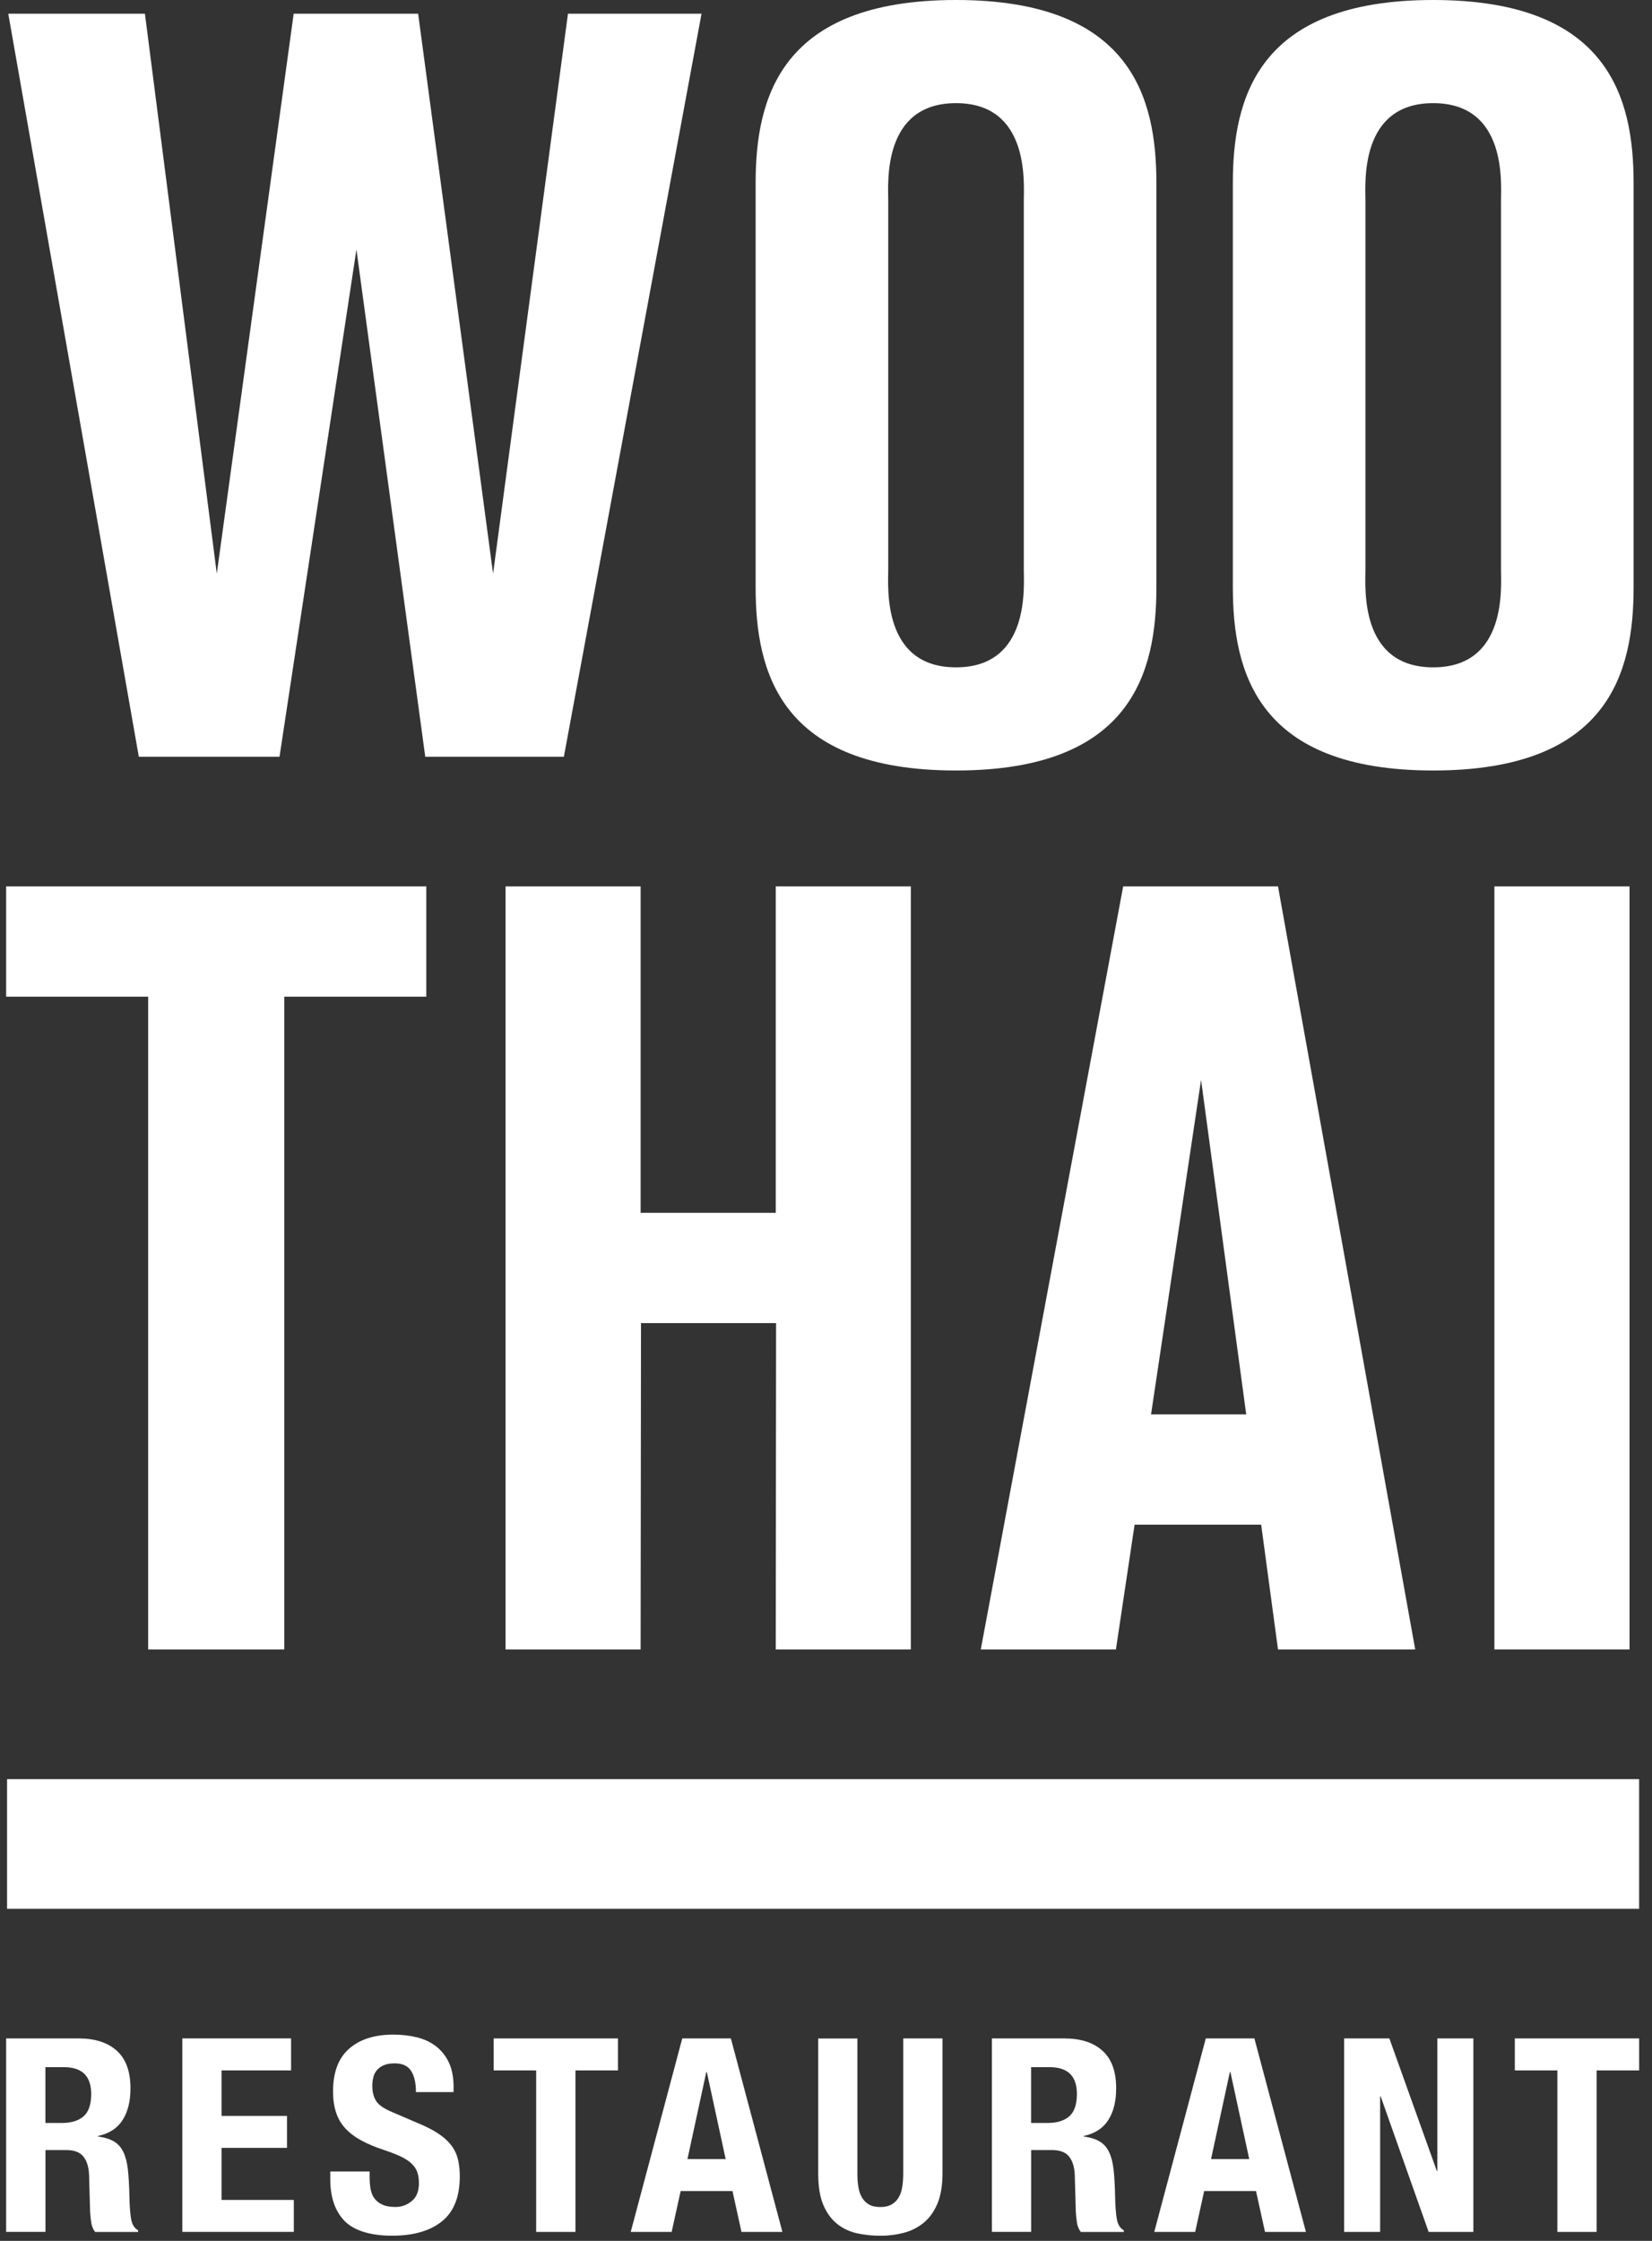
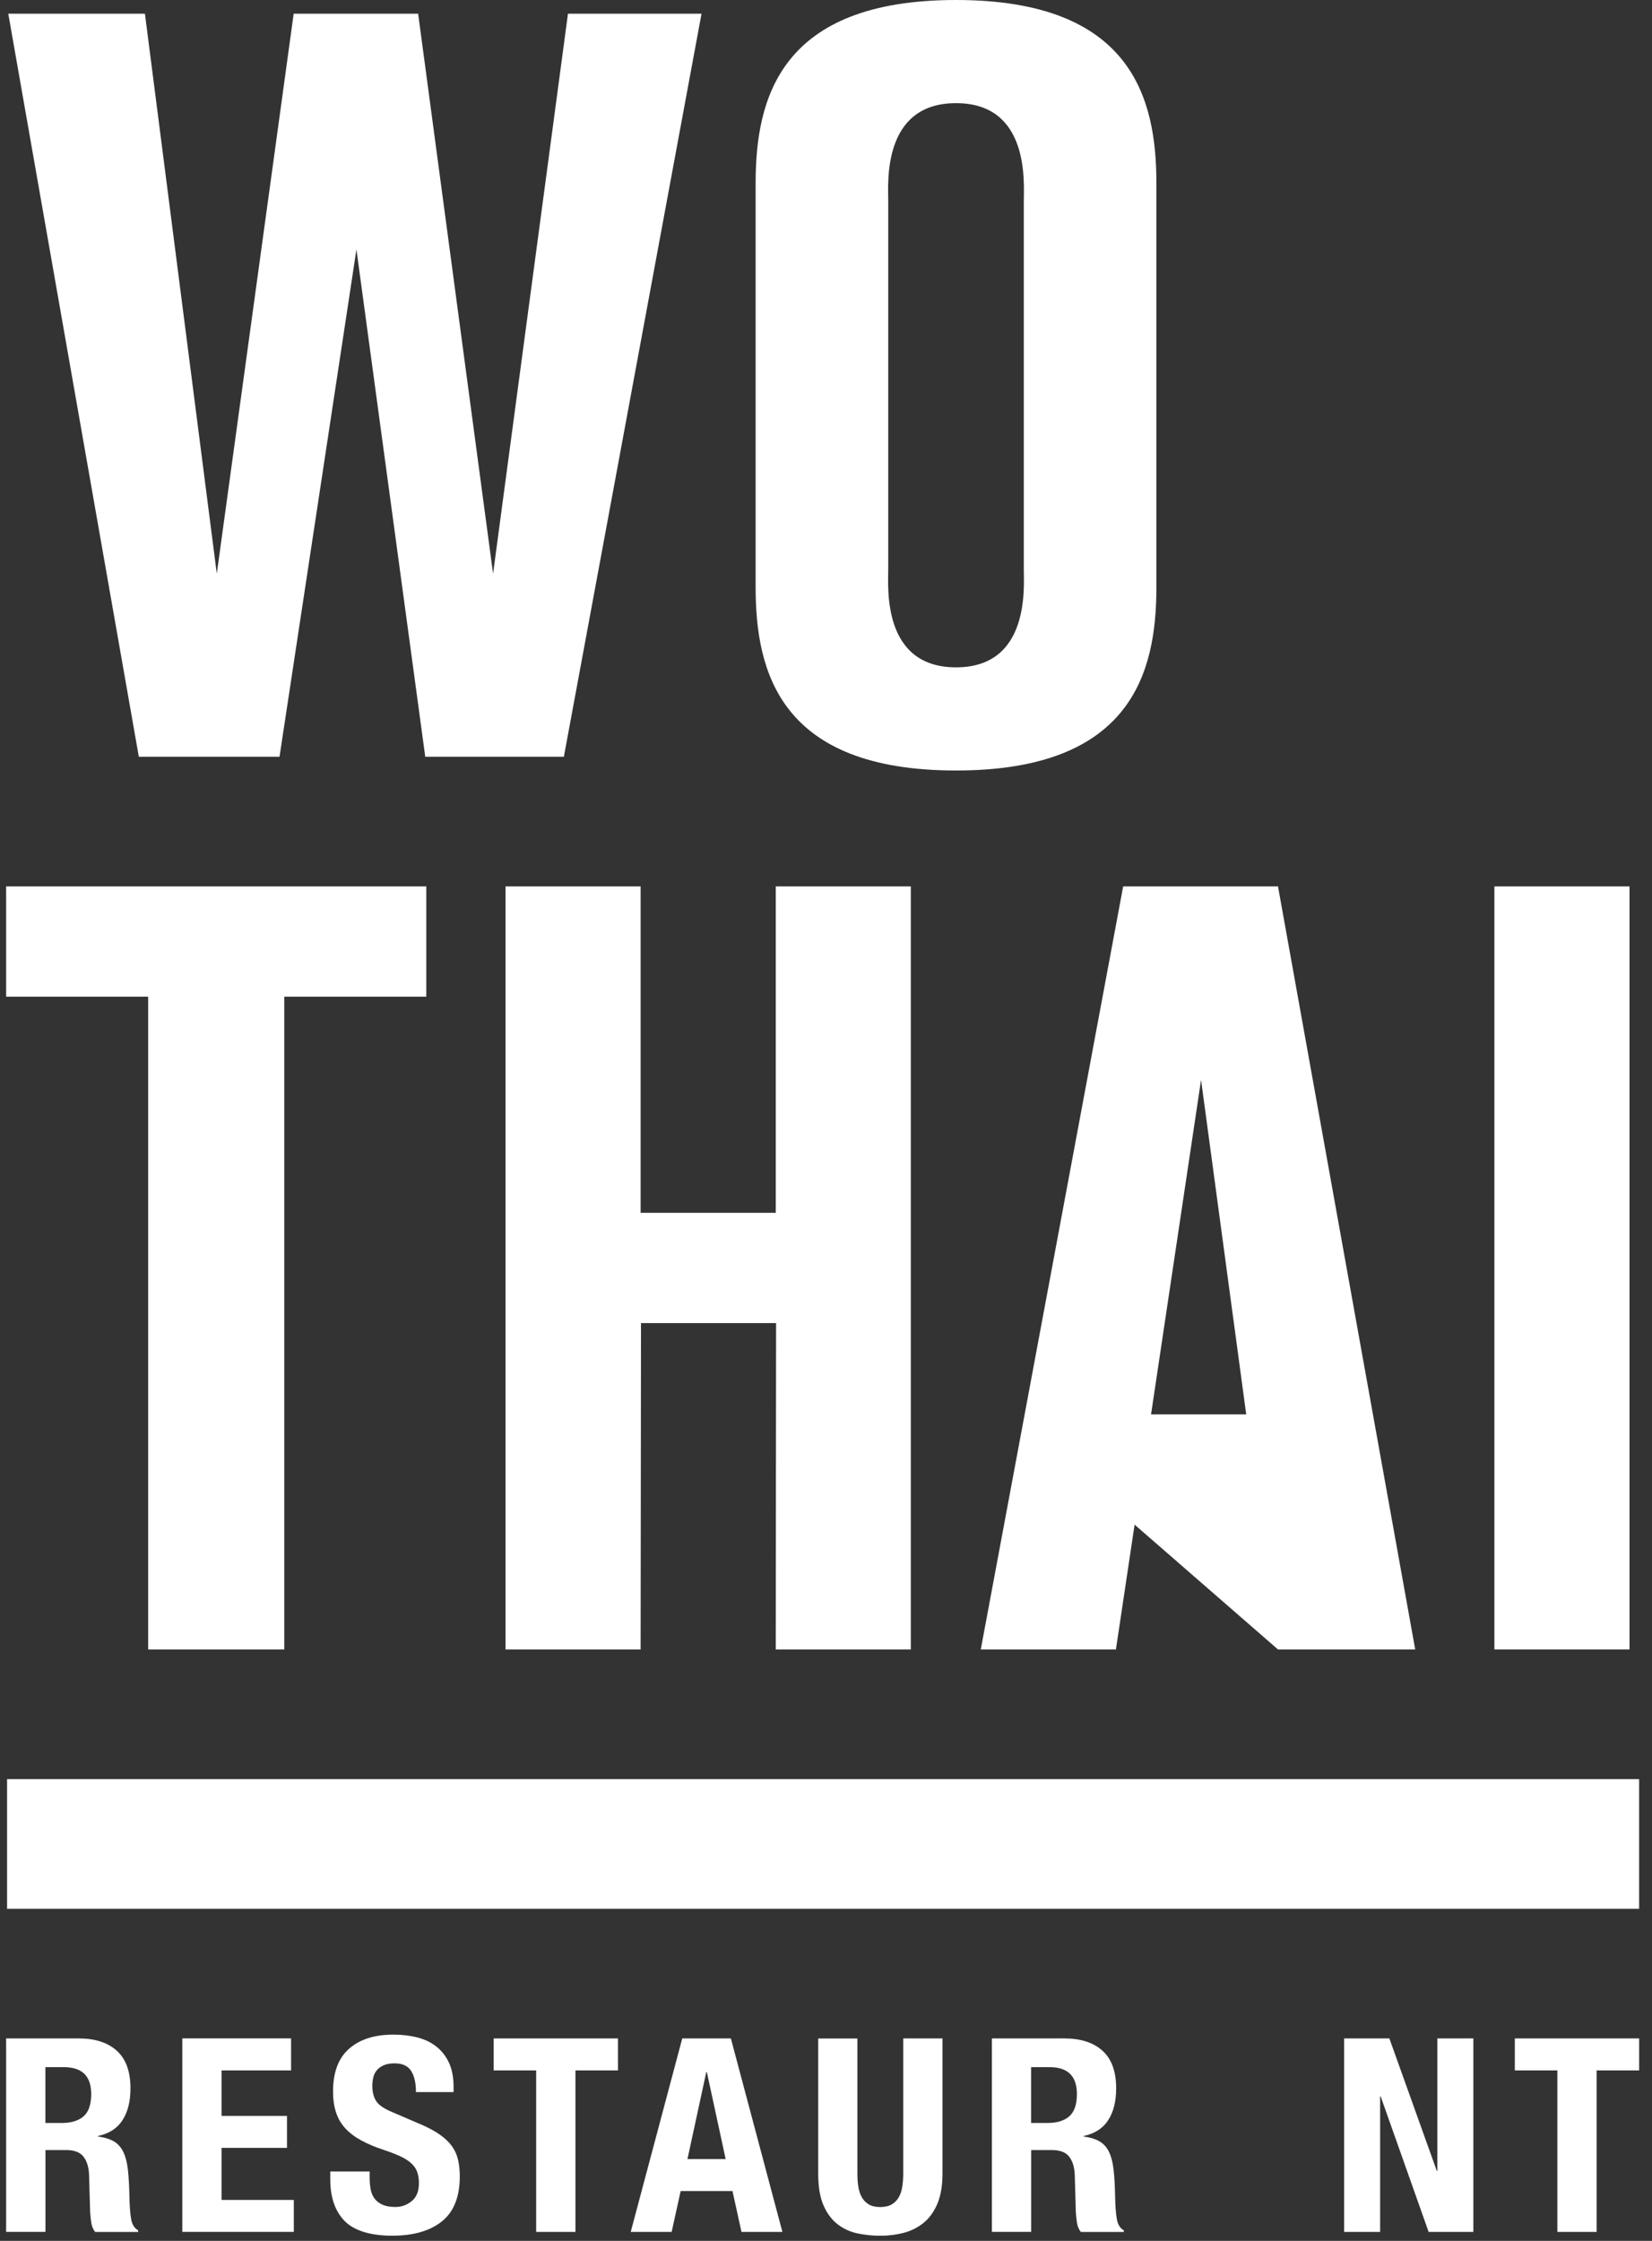
<svg xmlns="http://www.w3.org/2000/svg" width="87" height="118" viewBox="0 0 87 118" fill="none">
  <rect x="0" y="0" width="87" height="118" fill="#333333" stroke="none" />
  <g id="Layer_1" clip-path="url(#clip0_202_2564)">
    <path id="Vector" d="M86.321 93.686H0.372V100.513H86.321V93.686Z" fill="white" />
    <path id="Vector_2" d="M0.323 107.34H4.144C5.005 107.34 5.676 107.557 6.153 107.99C6.632 108.423 6.871 109.082 6.871 109.966C6.871 110.651 6.732 111.209 6.453 111.642C6.176 112.075 5.746 112.352 5.161 112.477V112.505C5.515 112.553 5.797 112.64 6.01 112.77C6.22 112.897 6.384 113.083 6.499 113.328C6.614 113.569 6.694 113.878 6.735 114.247C6.776 114.616 6.804 115.075 6.814 115.617C6.824 116.159 6.855 116.572 6.907 116.857C6.958 117.142 7.081 117.339 7.273 117.443V117.53H5.008C4.9 117.387 4.833 117.221 4.805 117.038C4.777 116.852 4.756 116.661 4.746 116.46L4.69 114.504C4.672 114.104 4.572 113.791 4.393 113.562C4.213 113.333 3.911 113.218 3.485 113.218H2.394V117.527H0.323V107.338V107.34ZM2.391 111.792H3.252C3.749 111.792 4.134 111.675 4.4 111.443C4.669 111.209 4.803 110.817 4.803 110.267C4.803 109.324 4.323 108.853 3.368 108.853H2.391V111.792Z" fill="white" />
    <path id="Vector_3" d="M15.329 107.34V109.024H11.668V111.42H15.114V113.103H11.668V115.844H15.473V117.527H9.6V107.338H15.329V107.34Z" fill="white" />
    <path id="Vector_4" d="M19.466 114.346V114.647C19.466 114.886 19.484 115.1 19.522 115.296C19.561 115.492 19.632 115.655 19.737 115.788C19.842 115.92 19.981 116.024 20.155 116.101C20.327 116.177 20.552 116.215 20.829 116.215C21.144 116.215 21.429 116.113 21.682 115.907C21.936 115.703 22.062 115.385 22.062 114.957C22.062 114.728 22.031 114.532 21.969 114.364C21.908 114.198 21.805 114.048 21.659 113.916C21.516 113.783 21.326 113.661 21.093 113.552C20.857 113.442 20.568 113.33 20.224 113.215C19.765 113.063 19.368 112.897 19.033 112.716C18.697 112.535 18.418 112.324 18.192 112.082C17.967 111.84 17.803 111.56 17.698 111.239C17.593 110.921 17.539 110.552 17.539 110.134C17.539 109.126 17.82 108.374 18.387 107.88C18.951 107.386 19.727 107.139 20.714 107.139C21.172 107.139 21.598 107.19 21.985 107.289C22.372 107.389 22.707 107.552 22.989 107.776C23.271 108 23.491 108.285 23.65 108.631C23.809 108.978 23.886 109.395 23.886 109.879V110.165H21.905C21.905 109.678 21.818 109.306 21.646 109.044C21.475 108.782 21.188 108.652 20.785 108.652C20.555 108.652 20.365 108.685 20.211 108.751C20.058 108.817 19.937 108.907 19.845 109.016C19.753 109.126 19.691 109.25 19.658 109.395C19.625 109.538 19.607 109.686 19.607 109.839C19.607 110.152 19.673 110.417 19.806 110.631C19.94 110.845 20.227 111.043 20.668 111.224L22.262 111.909C22.643 112.08 22.964 112.258 23.217 112.444C23.471 112.63 23.671 112.828 23.82 113.042C23.968 113.256 24.071 113.49 24.127 113.748C24.183 114.005 24.214 114.29 24.214 114.603C24.214 115.678 23.901 116.467 23.274 116.972C22.646 117.476 21.772 117.728 20.652 117.728C19.532 117.728 18.648 117.468 18.146 116.951C17.644 116.434 17.393 115.703 17.393 114.761V114.346H19.461H19.466Z" fill="white" />
    <path id="Vector_5" d="M32.545 107.34V109.024H30.305V117.529H28.237V109.024H25.998V107.34H32.545Z" fill="white" />
    <path id="Vector_6" d="M35.935 107.34H38.49L41.204 117.529H39.049L38.575 115.375H35.846L35.371 117.529H33.216L35.93 107.34H35.935ZM36.207 113.692H38.216L37.224 109.11H37.196L36.204 113.692H36.207Z" fill="white" />
    <path id="Vector_7" d="M45.153 107.34V114.448C45.153 114.705 45.168 114.939 45.204 115.153C45.237 115.367 45.299 115.553 45.391 115.711C45.481 115.869 45.604 115.991 45.758 116.083C45.911 116.175 46.111 116.218 46.36 116.218C46.608 116.218 46.798 116.172 46.954 116.083C47.113 115.994 47.236 115.869 47.328 115.711C47.421 115.553 47.482 115.37 47.515 115.153C47.549 114.939 47.567 114.705 47.567 114.448V107.34H49.635V114.448C49.635 115.095 49.542 115.63 49.363 116.052C49.181 116.475 48.938 116.811 48.63 117.058C48.323 117.305 47.974 117.478 47.582 117.58C47.19 117.68 46.782 117.731 46.362 117.731C45.942 117.731 45.535 117.687 45.142 117.603C44.75 117.517 44.399 117.354 44.094 117.112C43.787 116.87 43.543 116.536 43.361 116.113C43.179 115.691 43.09 115.136 43.09 114.451V107.343H45.158L45.153 107.34Z" fill="white" />
    <path id="Vector_8" d="M52.233 107.34H56.054C56.915 107.34 57.587 107.557 58.063 107.99C58.542 108.423 58.781 109.082 58.781 109.966C58.781 110.651 58.642 111.209 58.363 111.642C58.086 112.075 57.653 112.352 57.072 112.477V112.505C57.425 112.553 57.707 112.64 57.92 112.77C58.132 112.9 58.294 113.083 58.409 113.328C58.525 113.569 58.604 113.878 58.645 114.247C58.688 114.619 58.714 115.075 58.724 115.617C58.735 116.159 58.765 116.572 58.817 116.857C58.868 117.142 58.991 117.339 59.183 117.443V117.53H56.918C56.81 117.387 56.743 117.221 56.715 117.038C56.687 116.852 56.667 116.661 56.656 116.46L56.6 114.504C56.582 114.104 56.482 113.791 56.303 113.562C56.123 113.333 55.821 113.218 55.396 113.218H54.304V117.527H52.236V107.338L52.233 107.34ZM54.301 111.792H55.162C55.66 111.792 56.044 111.675 56.31 111.443C56.577 111.209 56.713 110.817 56.713 110.267C56.713 109.324 56.234 108.853 55.278 108.853H54.301V111.792Z" fill="white" />
-     <path id="Vector_9" d="M63.506 107.34H66.061L68.775 117.529H66.62L66.145 115.375H63.416L62.942 117.529H60.787L63.501 107.34H63.506ZM63.778 113.692H65.789L64.797 109.11H64.769L63.778 113.692Z" fill="white" />
    <path id="Vector_10" d="M73.169 107.34L75.668 114.318H75.696V107.34H77.592V117.529H75.237L72.711 110.394H72.682V117.529H70.786V107.34H73.169Z" fill="white" />
    <path id="Vector_11" d="M86.323 107.34V109.024H84.084V117.529H82.016V109.024H79.776V107.34H86.323Z" fill="white" />
    <path id="Vector_12" d="M14.72 39.85L18.771 13.136L22.395 39.85H29.695L36.945 0.721H29.911L25.967 30.208L22.021 0.721H15.466L11.417 30.208L7.632 0.721H0.436L7.311 39.85H14.72Z" fill="white" />
    <path id="Vector_13" d="M14.971 86.858V52.484H22.451V46.677H0.323V52.484H7.803V86.858H14.971Z" fill="white" />
    <path id="Vector_14" d="M47.967 86.858V46.677H40.853V63.864H33.737V46.677H26.623V86.858H33.737L33.757 69.671H40.871L40.853 86.858H47.967Z" fill="white" />
    <path id="Vector_15" d="M85.816 46.677H78.7V86.858H85.816V46.677Z" fill="white" />
-     <path id="Vector_16" d="M67.304 86.858H74.53L67.304 46.677H59.15L51.651 86.858H58.768L59.752 80.285H66.417L67.304 86.858ZM60.618 74.479L63.252 56.864L65.63 74.479H60.615H60.618Z" fill="white" />
+     <path id="Vector_16" d="M67.304 86.858H74.53L67.304 46.677H59.15L51.651 86.858H58.768L59.752 80.285L67.304 86.858ZM60.618 74.479L63.252 56.864L65.63 74.479H60.615H60.618Z" fill="white" />
    <path id="Vector_17" d="M50.347 0C41.101 0 39.794 5.162 39.794 9.644V30.929C39.794 35.408 41.101 40.573 50.347 40.573C59.593 40.573 60.9 35.411 60.9 30.929V9.644C60.9 5.165 59.593 0 50.347 0ZM50.347 35.141C46.444 35.141 46.777 30.913 46.777 29.987V10.586C46.777 9.659 46.444 5.432 50.347 5.432C54.25 5.432 53.917 9.659 53.917 10.586V29.987C53.917 30.913 54.25 35.141 50.347 35.141Z" fill="white" />
-     <path id="Vector_18" d="M75.478 0C66.233 0 64.926 5.162 64.926 9.644V30.929C64.926 35.408 66.233 40.573 75.478 40.573C84.724 40.573 86.031 35.411 86.031 30.929V9.644C86.031 5.165 84.724 0 75.478 0ZM75.478 35.141C71.576 35.141 71.909 30.913 71.909 29.987V10.586C71.909 9.659 71.576 5.432 75.478 5.432C79.381 5.432 79.048 9.659 79.048 10.586V29.987C79.048 30.913 79.381 35.141 75.478 35.141Z" fill="white" />
  </g>
  <defs>
    <clipPath id="clip0_202_2564">
      <rect width="86" height="117.728" fill="white" transform="translate(0.323)" />
    </clipPath>
  </defs>
</svg>